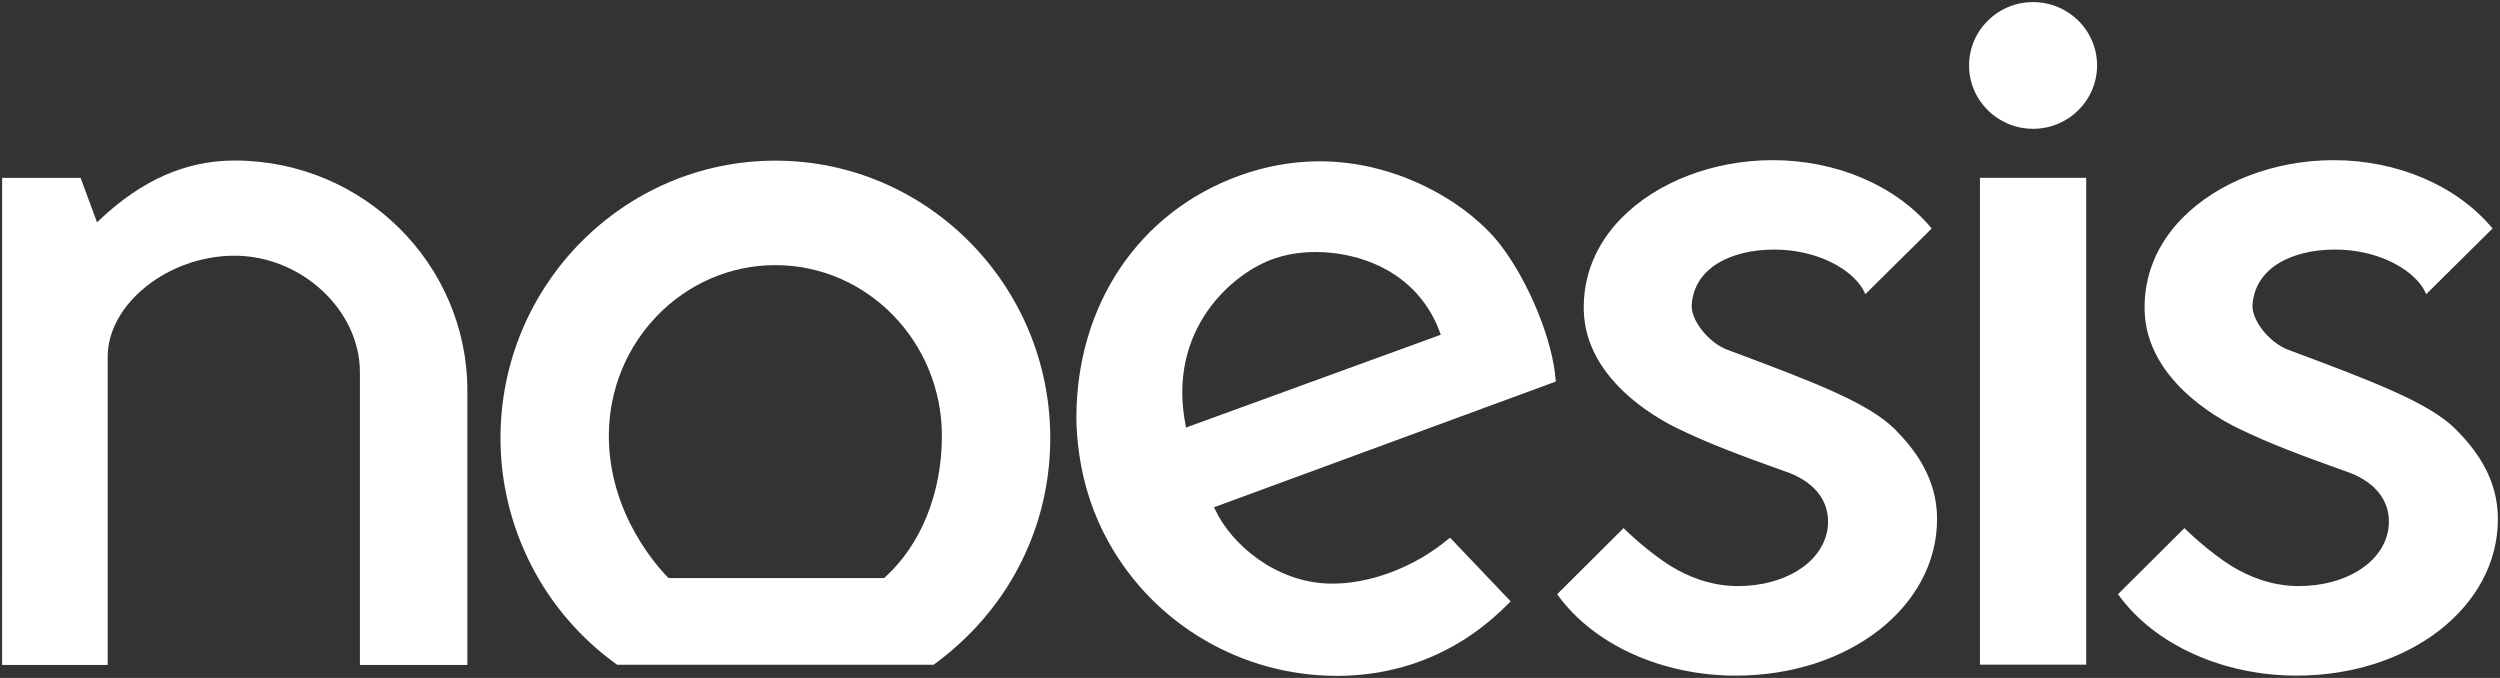
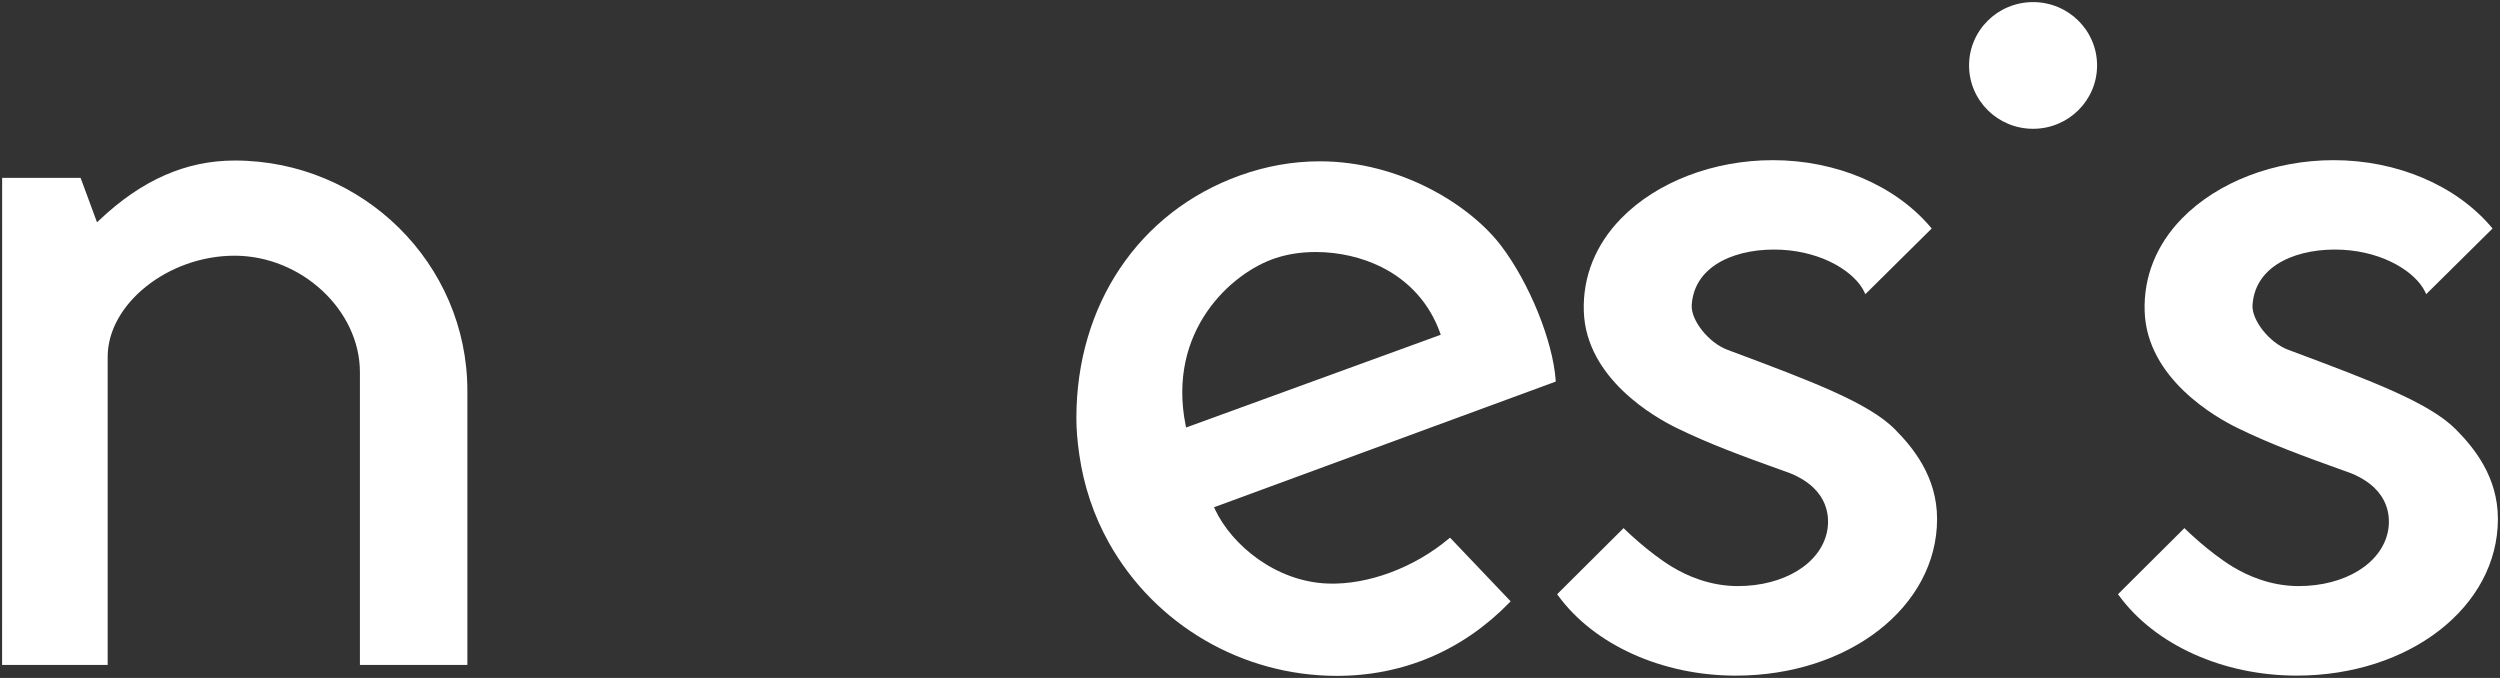
<svg xmlns="http://www.w3.org/2000/svg" width="118" height="32" viewBox="0 0 118 32" fill="none">
  <rect x="0" y="0" width="118" height="32" fill="#333333" stroke="none" />
  <g clip-path="url(#clip0_792_132)">
    <path d="M95.961 6.079C97.63 6.079 98.982 4.74 98.982 3.089C98.982 1.437 97.63 0.099 95.961 0.099C94.292 0.099 92.94 1.437 92.94 3.089C92.94 4.74 94.292 6.079 95.961 6.079Z" fill="white" />
    <path d="M89.453 20.274C88.192 19.002 85.476 17.985 81.716 16.578L81.525 16.506C80.646 16.177 79.8 15.11 79.849 14.391C79.979 12.448 82.076 11.683 84.097 11.789C86.09 11.896 87.566 12.87 87.994 13.777L88.045 13.885L91.177 10.784L91.127 10.726C89.448 8.743 86.663 7.56 83.677 7.56C80.878 7.56 78.203 8.586 76.522 10.305C75.313 11.541 74.702 13.06 74.756 14.696C74.861 17.877 78.134 19.712 79.134 20.199C80.666 20.944 82.012 21.447 84.514 22.344C86.4 23.124 86.35 24.511 86.241 25.071C85.943 26.597 84.211 27.663 82.028 27.663C80.695 27.663 79.602 27.168 78.92 26.754C77.796 26.07 76.704 24.997 76.693 24.986L76.633 24.927L73.497 28.048L73.539 28.105C75.243 30.44 78.458 31.89 81.928 31.89C87.256 31.89 91.43 28.642 91.43 24.494C91.43 22.507 90.301 21.135 89.452 20.276L89.453 20.274Z" fill="white" />
    <path d="M115.923 20.274C114.665 19.003 111.951 17.987 108.194 16.581L107.995 16.507C107.118 16.179 106.271 15.111 106.319 14.392C106.45 12.448 108.546 11.684 110.568 11.789C112.56 11.896 114.037 12.871 114.466 13.777L114.517 13.885L117.649 10.784L117.599 10.726C115.92 8.743 113.134 7.56 110.148 7.56C107.35 7.56 104.676 8.586 102.994 10.305C101.785 11.541 101.174 13.06 101.228 14.696C101.332 17.876 104.605 19.712 105.606 20.199C107.134 20.942 108.481 21.447 110.986 22.344C112.872 23.124 112.822 24.511 112.713 25.071C112.415 26.597 110.682 27.663 108.5 27.663C107.168 27.663 106.074 27.168 105.391 26.754C104.261 26.067 103.175 24.997 103.165 24.986L103.105 24.926L99.969 28.047L100.011 28.104C101.715 30.439 104.93 31.889 108.4 31.889C113.728 31.889 117.901 28.641 117.901 24.493C117.901 22.504 116.773 21.133 115.923 20.274H115.923Z" fill="white" />
-     <path d="M98.469 8.394H93.453V31.372H98.469V8.394Z" fill="white" />
    <path d="M11.07 12.069C14.223 12.069 16.988 14.638 16.988 17.567V31.386H22.06V18.443C22.06 12.452 17.134 7.577 11.08 7.577C8.776 7.577 6.687 8.497 4.69 10.389L4.579 10.493L3.804 8.394L0.101 8.395L0.099 31.386H5.082V16.843C5.082 14.344 7.936 12.069 11.07 12.069H11.07Z" fill="white" />
-     <path d="M48.583 25.693C49.24 24.102 49.572 22.414 49.572 20.678C49.572 13.458 43.752 7.583 36.598 7.583C29.444 7.583 23.623 13.457 23.623 20.678C23.623 24.91 25.674 28.904 29.11 31.361L29.133 31.377H44.063L44.086 31.361C45.494 30.336 47.417 28.521 48.584 25.693H48.583ZM41.758 27.259L41.73 27.285H31.556L31.527 27.255C31.061 26.785 28.737 24.253 28.737 20.572C28.737 16.129 32.263 12.514 36.597 12.514C40.931 12.514 44.457 16.129 44.457 20.572C44.457 23.274 43.474 25.711 41.758 27.259V27.259Z" fill="white" />
    <path d="M71.302 28.382L68.441 25.377L68.379 25.428C66.745 26.8 64.562 27.609 62.683 27.544C60.213 27.46 58.129 25.717 57.347 24.038L57.302 23.942L57.403 23.905L73.432 18.01L73.428 17.948C73.294 16.089 72.189 13.363 70.858 11.607C69.4 9.684 66.097 7.614 62.291 7.614C61.021 7.614 59.752 7.84 58.518 8.284C53.761 9.996 50.805 14.383 50.805 19.733C50.805 20.259 50.849 20.808 50.943 21.459C51.156 22.941 51.626 24.34 52.34 25.617C54.509 29.493 58.633 31.901 63.1 31.901C66.228 31.901 69.045 30.704 71.247 28.439L71.302 28.382L71.302 28.382ZM55.96 20.066C55.079 15.635 58.098 12.879 60.209 12.183C60.787 11.992 61.426 11.895 62.107 11.895C63.194 11.895 64.297 12.149 65.213 12.609C66.53 13.27 67.483 14.342 67.971 15.708L68.004 15.8L67.911 15.834L55.982 20.179L55.96 20.066V20.066Z" fill="white" />
  </g>
  <defs>
    <clipPath id="clip0_792_132">
      <rect width="118" height="32" fill="white" />
    </clipPath>
  </defs>
</svg>